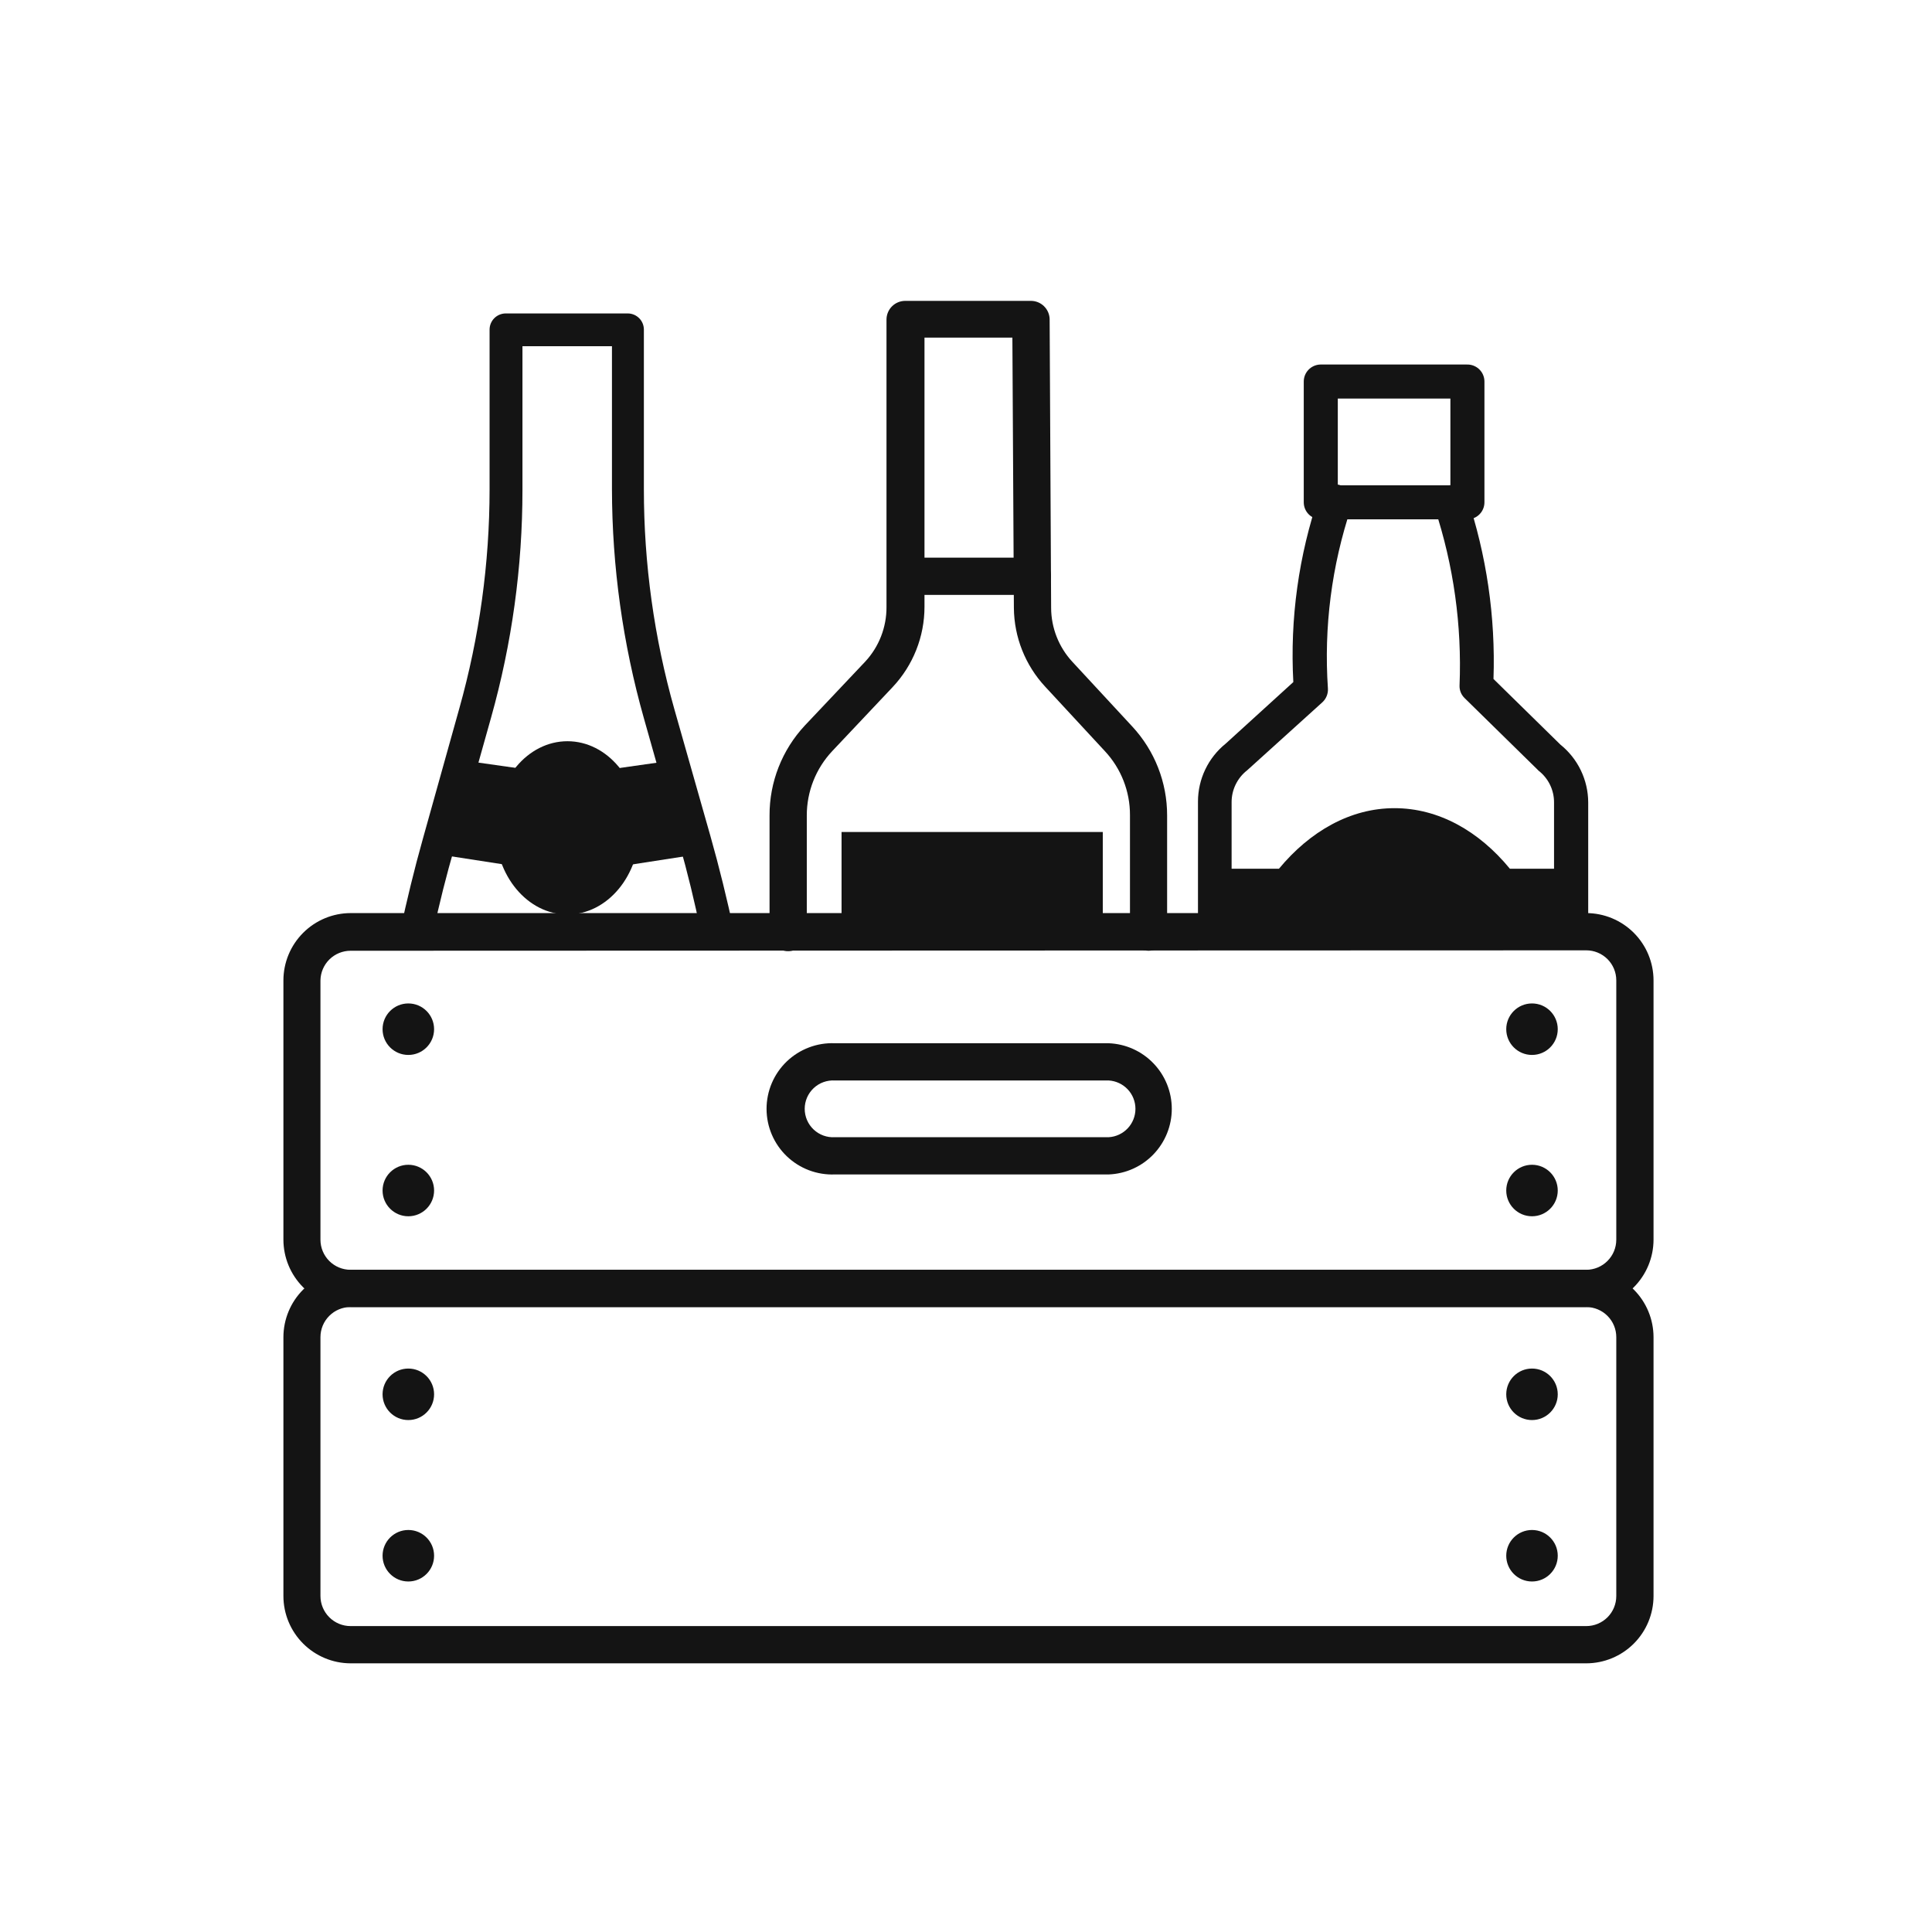
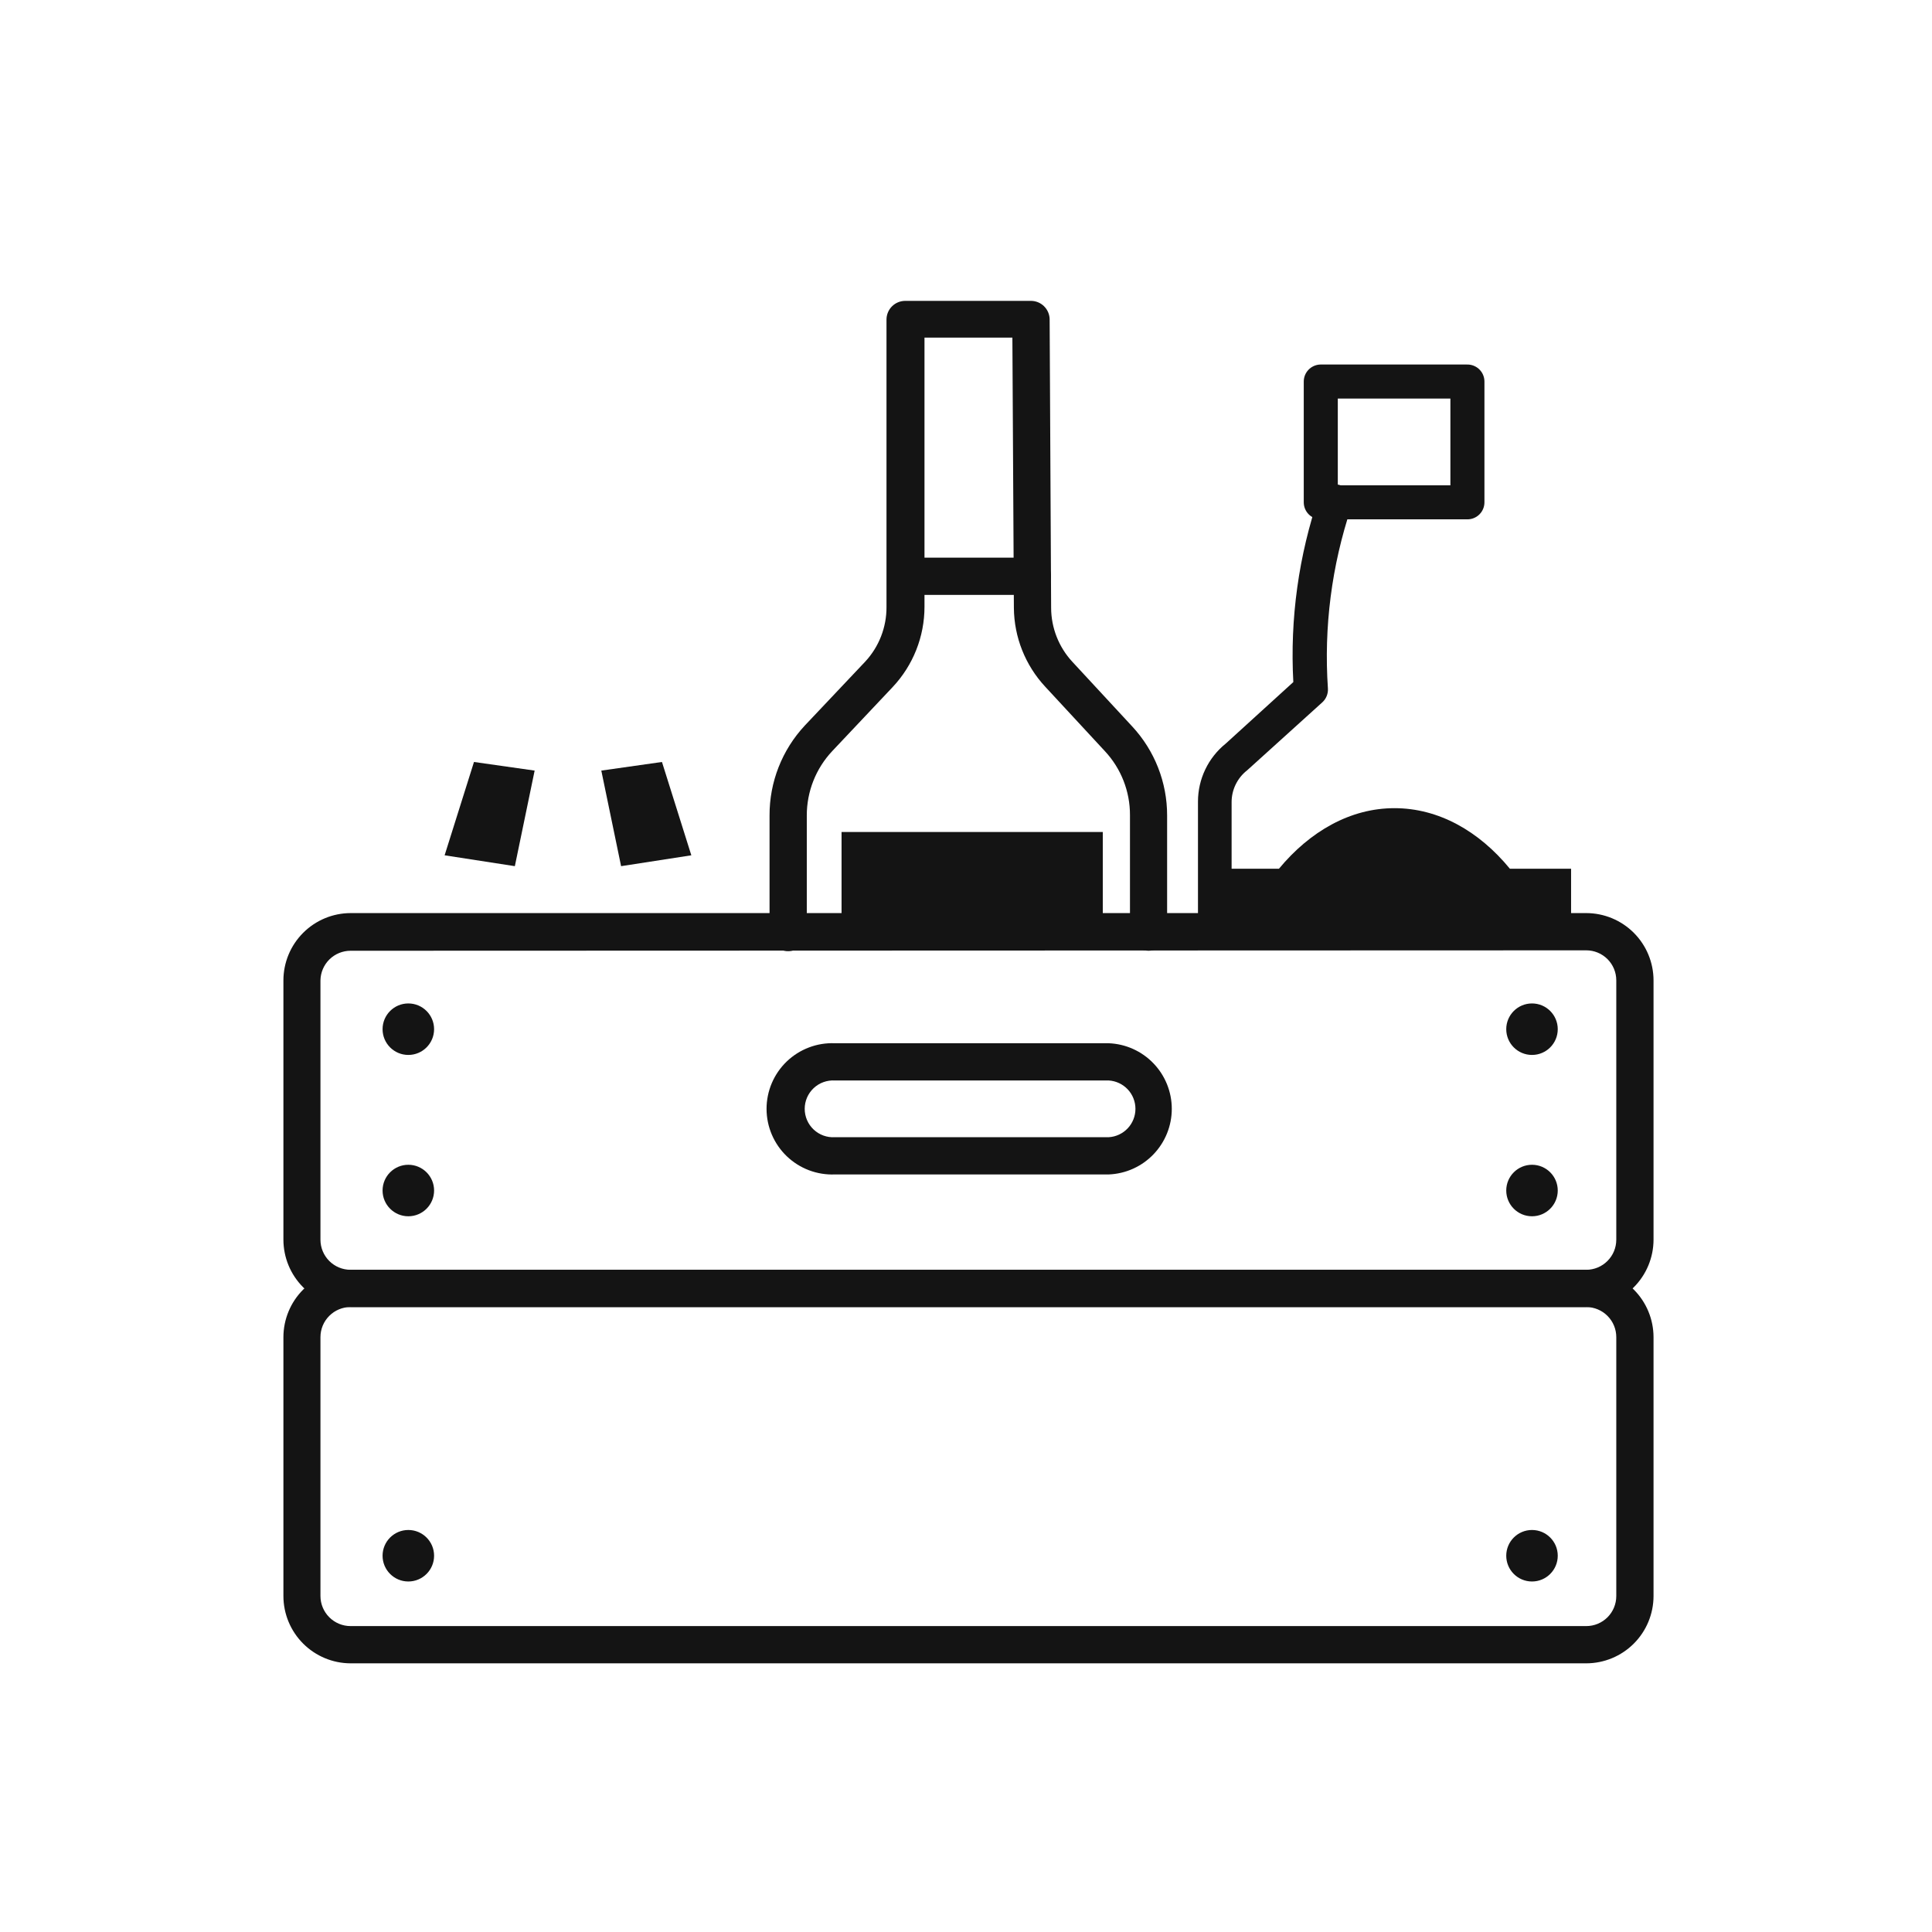
<svg xmlns="http://www.w3.org/2000/svg" width="111" height="111" viewBox="0 0 111 111" fill="none">
-   <path d="M24.894 53.512C25.248 51.898 25.64 50.29 26.117 48.694L28.214 41.229C29.411 36.971 30.018 32.568 30.017 28.145V19.891H35.159V28.108C35.166 32.557 35.783 36.984 36.993 41.265L39.036 48.492C39.506 50.155 39.916 51.83 40.258 53.512H42.172C41.775 51.678 41.322 49.813 40.809 48.009L38.748 40.758C37.582 36.642 36.992 32.385 36.993 28.108V18.937C36.993 18.691 36.896 18.454 36.721 18.28C36.547 18.106 36.311 18.008 36.064 18.008H29.058C28.811 18.008 28.575 18.106 28.4 18.28C28.226 18.454 28.128 18.691 28.128 18.937V28.108C28.127 32.362 27.542 36.595 26.392 40.691L24.295 48.193C23.799 49.953 23.372 51.726 22.986 53.512H24.894Z" fill="#141414" />
-   <path d="M32.603 52.54C34.895 52.54 36.754 50.312 36.754 47.563C36.754 44.814 34.895 42.586 32.603 42.586C30.31 42.586 28.451 44.814 28.451 47.563C28.451 50.312 30.31 52.54 32.603 52.54Z" fill="#141414" />
  <path d="M35.684 49.764L39.719 49.14L38.032 43.778L34.547 44.273L35.684 49.764Z" fill="#141414" />
  <path d="M29.58 49.764L25.545 49.14L27.232 43.778L30.717 44.273L29.58 49.764Z" fill="#141414" />
  <path d="M63.359 47.801H48.35V53.444H63.359V47.801Z" fill="#141414" />
  <path d="M91.137 75.094H20.141C19.117 75.089 18.137 74.68 17.414 73.955C16.691 73.23 16.285 72.248 16.283 71.224V56.324C16.285 55.299 16.693 54.316 17.419 53.592C18.145 52.867 19.128 52.46 20.153 52.46H91.137C92.161 52.462 93.143 52.869 93.868 53.594C94.592 54.318 94.999 55.3 95.001 56.324V71.224C94.999 72.249 94.592 73.231 93.868 73.957C93.144 74.682 92.162 75.091 91.137 75.094V75.094ZM20.141 54.624C19.688 54.624 19.252 54.803 18.928 55.12C18.605 55.438 18.419 55.871 18.411 56.324V71.224C18.411 71.683 18.593 72.123 18.918 72.448C19.242 72.772 19.682 72.954 20.141 72.954H91.137C91.595 72.953 92.033 72.77 92.356 72.445C92.68 72.121 92.861 71.682 92.861 71.224V56.324C92.861 55.867 92.679 55.428 92.356 55.105C92.033 54.782 91.594 54.6 91.137 54.6L20.141 54.624Z" fill="#141414" />
  <path d="M91.137 95.564H20.141C19.118 95.561 18.138 95.152 17.415 94.428C16.692 93.704 16.285 92.723 16.283 91.7V76.824C16.285 75.799 16.693 74.815 17.419 74.09C18.144 73.364 19.127 72.956 20.153 72.954H91.137C92.162 72.957 93.144 73.366 93.868 74.092C94.592 74.817 94.999 75.799 95.001 76.824V91.7C94.999 92.724 94.592 93.706 93.868 94.43C93.143 95.155 92.161 95.562 91.137 95.564V95.564ZM20.141 75.094C19.682 75.094 19.242 75.276 18.918 75.601C18.593 75.925 18.411 76.365 18.411 76.824V91.7C18.413 92.158 18.596 92.596 18.92 92.919C19.244 93.243 19.683 93.424 20.141 93.424H91.137C91.594 93.424 92.033 93.242 92.356 92.919C92.679 92.596 92.861 92.157 92.861 91.7V76.824C92.861 76.367 92.68 75.927 92.356 75.603C92.033 75.279 91.595 75.096 91.137 75.094H20.141Z" fill="#141414" />
  <path d="M63.703 67.476H47.965C47.457 67.496 46.951 67.414 46.476 67.234C46.001 67.054 45.567 66.779 45.2 66.427C44.834 66.075 44.542 65.653 44.343 65.185C44.144 64.718 44.041 64.215 44.041 63.707C44.041 63.199 44.144 62.696 44.343 62.228C44.542 61.761 44.834 61.338 45.2 60.986C45.567 60.634 46.001 60.36 46.476 60.18C46.951 59.999 47.457 59.917 47.965 59.938H63.703C64.676 59.977 65.597 60.391 66.271 61.094C66.946 61.796 67.323 62.733 67.323 63.707C67.323 64.681 66.946 65.617 66.271 66.32C65.597 67.023 64.676 67.437 63.703 67.476V67.476ZM47.965 62.077C47.743 62.064 47.52 62.096 47.31 62.172C47.101 62.247 46.909 62.365 46.747 62.518C46.585 62.67 46.455 62.855 46.367 63.059C46.279 63.264 46.233 63.484 46.233 63.707C46.233 63.93 46.279 64.15 46.367 64.355C46.455 64.559 46.585 64.743 46.747 64.896C46.909 65.049 47.101 65.166 47.31 65.242C47.52 65.318 47.743 65.35 47.965 65.336H63.703C64.118 65.311 64.507 65.128 64.792 64.825C65.077 64.522 65.235 64.122 65.235 63.707C65.235 63.291 65.077 62.891 64.792 62.588C64.507 62.286 64.118 62.103 63.703 62.077H47.965Z" fill="#141414" />
  <path d="M88.019 60.61C88.836 60.61 89.498 59.948 89.498 59.13C89.498 58.313 88.836 57.651 88.019 57.651C87.201 57.651 86.539 58.313 86.539 59.13C86.539 59.948 87.201 60.61 88.019 60.61Z" fill="#141414" />
  <path d="M88.019 69.879C88.836 69.879 89.498 69.216 89.498 68.399C89.498 67.582 88.836 66.92 88.019 66.92C87.201 66.92 86.539 67.582 86.539 68.399C86.539 69.216 87.201 69.879 88.019 69.879Z" fill="#141414" />
-   <path d="M88.019 81.587C88.836 81.587 89.498 80.925 89.498 80.108C89.498 79.29 88.836 78.628 88.019 78.628C87.201 78.628 86.539 79.29 86.539 80.108C86.539 80.925 87.201 81.587 88.019 81.587Z" fill="#141414" />
  <path d="M88.019 90.862C88.836 90.862 89.498 90.2 89.498 89.382C89.498 88.565 88.836 87.903 88.019 87.903C87.201 87.903 86.539 88.565 86.539 89.382C86.539 90.2 87.201 90.862 88.019 90.862Z" fill="#141414" />
  <path d="M23.46 60.61C24.277 60.61 24.94 59.948 24.94 59.13C24.94 58.313 24.277 57.651 23.46 57.651C22.643 57.651 21.98 58.313 21.98 59.13C21.98 59.948 22.643 60.61 23.46 60.61Z" fill="#141414" />
  <path d="M23.46 69.879C24.277 69.879 24.94 69.216 24.94 68.399C24.94 67.582 24.277 66.92 23.46 66.92C22.643 66.92 21.98 67.582 21.98 68.399C21.98 69.216 22.643 69.879 23.46 69.879Z" fill="#141414" />
-   <path d="M23.46 81.587C24.277 81.587 24.94 80.925 24.94 80.108C24.94 79.29 24.277 78.628 23.46 78.628C22.643 78.628 21.98 79.29 21.98 80.108C21.98 80.925 22.643 81.587 23.46 81.587Z" fill="#141414" />
  <path d="M23.46 90.862C24.277 90.862 24.94 90.2 24.94 89.382C24.94 88.565 24.277 87.903 23.46 87.903C22.643 87.903 21.98 88.565 21.98 89.382C21.98 90.2 22.643 90.862 23.46 90.862Z" fill="#141414" />
  <path d="M65.991 54.624C65.708 54.623 65.436 54.51 65.236 54.309C65.036 54.109 64.923 53.838 64.921 53.554V46.829C64.924 45.468 64.411 44.157 63.484 43.161L60.048 39.45C58.905 38.219 58.264 36.605 58.251 34.925L58.165 19.396H53.115V34.858C53.117 36.576 52.46 38.23 51.281 39.48L47.82 43.148C46.875 44.151 46.35 45.476 46.353 46.854V53.579C46.353 53.863 46.24 54.135 46.039 54.336C45.839 54.536 45.567 54.649 45.283 54.649C44.999 54.649 44.727 54.536 44.526 54.336C44.326 54.135 44.213 53.863 44.213 53.579V46.854C44.206 44.934 44.932 43.084 46.243 41.681L49.709 38.013C50.504 37.158 50.941 36.031 50.932 34.864V18.356C50.934 18.073 51.047 17.802 51.247 17.601C51.448 17.401 51.719 17.288 52.002 17.286H59.229C59.507 17.286 59.775 17.393 59.975 17.586C60.176 17.779 60.294 18.042 60.305 18.32L60.391 34.925C60.395 36.075 60.831 37.182 61.613 38.025L65.043 41.73C66.339 43.121 67.058 44.953 67.055 46.854V53.579C67.049 53.857 66.934 54.122 66.735 54.318C66.537 54.513 66.269 54.623 65.991 54.624V54.624Z" fill="#141414" />
  <path d="M59.314 34.179H52.045C51.761 34.179 51.489 34.066 51.288 33.866C51.087 33.665 50.975 33.393 50.975 33.109C50.975 32.825 51.087 32.553 51.288 32.353C51.489 32.152 51.761 32.039 52.045 32.039H59.314C59.598 32.039 59.87 32.152 60.071 32.353C60.271 32.553 60.384 32.825 60.384 33.109C60.384 33.393 60.271 33.665 60.071 33.866C59.87 34.066 59.598 34.179 59.314 34.179V34.179Z" fill="#141414" />
  <path d="M84.308 21.921H75.883V28.86H84.308V21.921Z" stroke="#141414" stroke-width="1.956" stroke-linecap="round" stroke-linejoin="round" />
-   <path d="M83.856 39.382C83.85 39.517 83.874 39.652 83.924 39.778C83.975 39.903 84.052 40.016 84.149 40.11L88.331 44.212L88.398 44.28C88.677 44.497 88.902 44.775 89.056 45.093C89.21 45.411 89.288 45.761 89.285 46.114V54.099H91.248V46.095C91.245 45.459 91.1 44.832 90.824 44.258C90.548 43.685 90.147 43.181 89.652 42.782L85.806 39.009C85.928 35.444 85.408 31.887 84.272 28.505C84.177 28.262 83.991 28.066 83.752 27.961C83.514 27.855 83.243 27.849 83 27.943C82.757 28.037 82.561 28.224 82.455 28.462C82.35 28.701 82.343 28.971 82.437 29.215C83.516 32.492 83.996 35.935 83.856 39.382V39.382Z" fill="#141414" />
  <path d="M70.76 54.099V46.095C70.758 45.742 70.837 45.394 70.991 45.076C71.145 44.758 71.369 44.479 71.647 44.261L71.696 44.218L75.975 40.348C76.084 40.248 76.169 40.124 76.224 39.987C76.279 39.849 76.303 39.701 76.293 39.553C76.054 36.035 76.507 32.504 77.626 29.16C77.719 28.916 77.711 28.646 77.604 28.409C77.497 28.172 77.301 27.986 77.058 27.894C76.814 27.802 76.544 27.81 76.307 27.916C76.07 28.023 75.884 28.219 75.792 28.463C74.612 31.909 74.107 35.55 74.306 39.187L70.424 42.721C69.927 43.121 69.525 43.627 69.249 44.203C68.973 44.778 68.829 45.408 68.828 46.047V54.099H70.76Z" fill="#141414" />
  <path d="M90.264 54.099V49.911H86.748C84.969 47.746 82.652 46.432 80.115 46.432C77.577 46.432 75.26 47.765 73.481 49.911H69.812V54.099H90.264Z" fill="#141414" />
</svg>